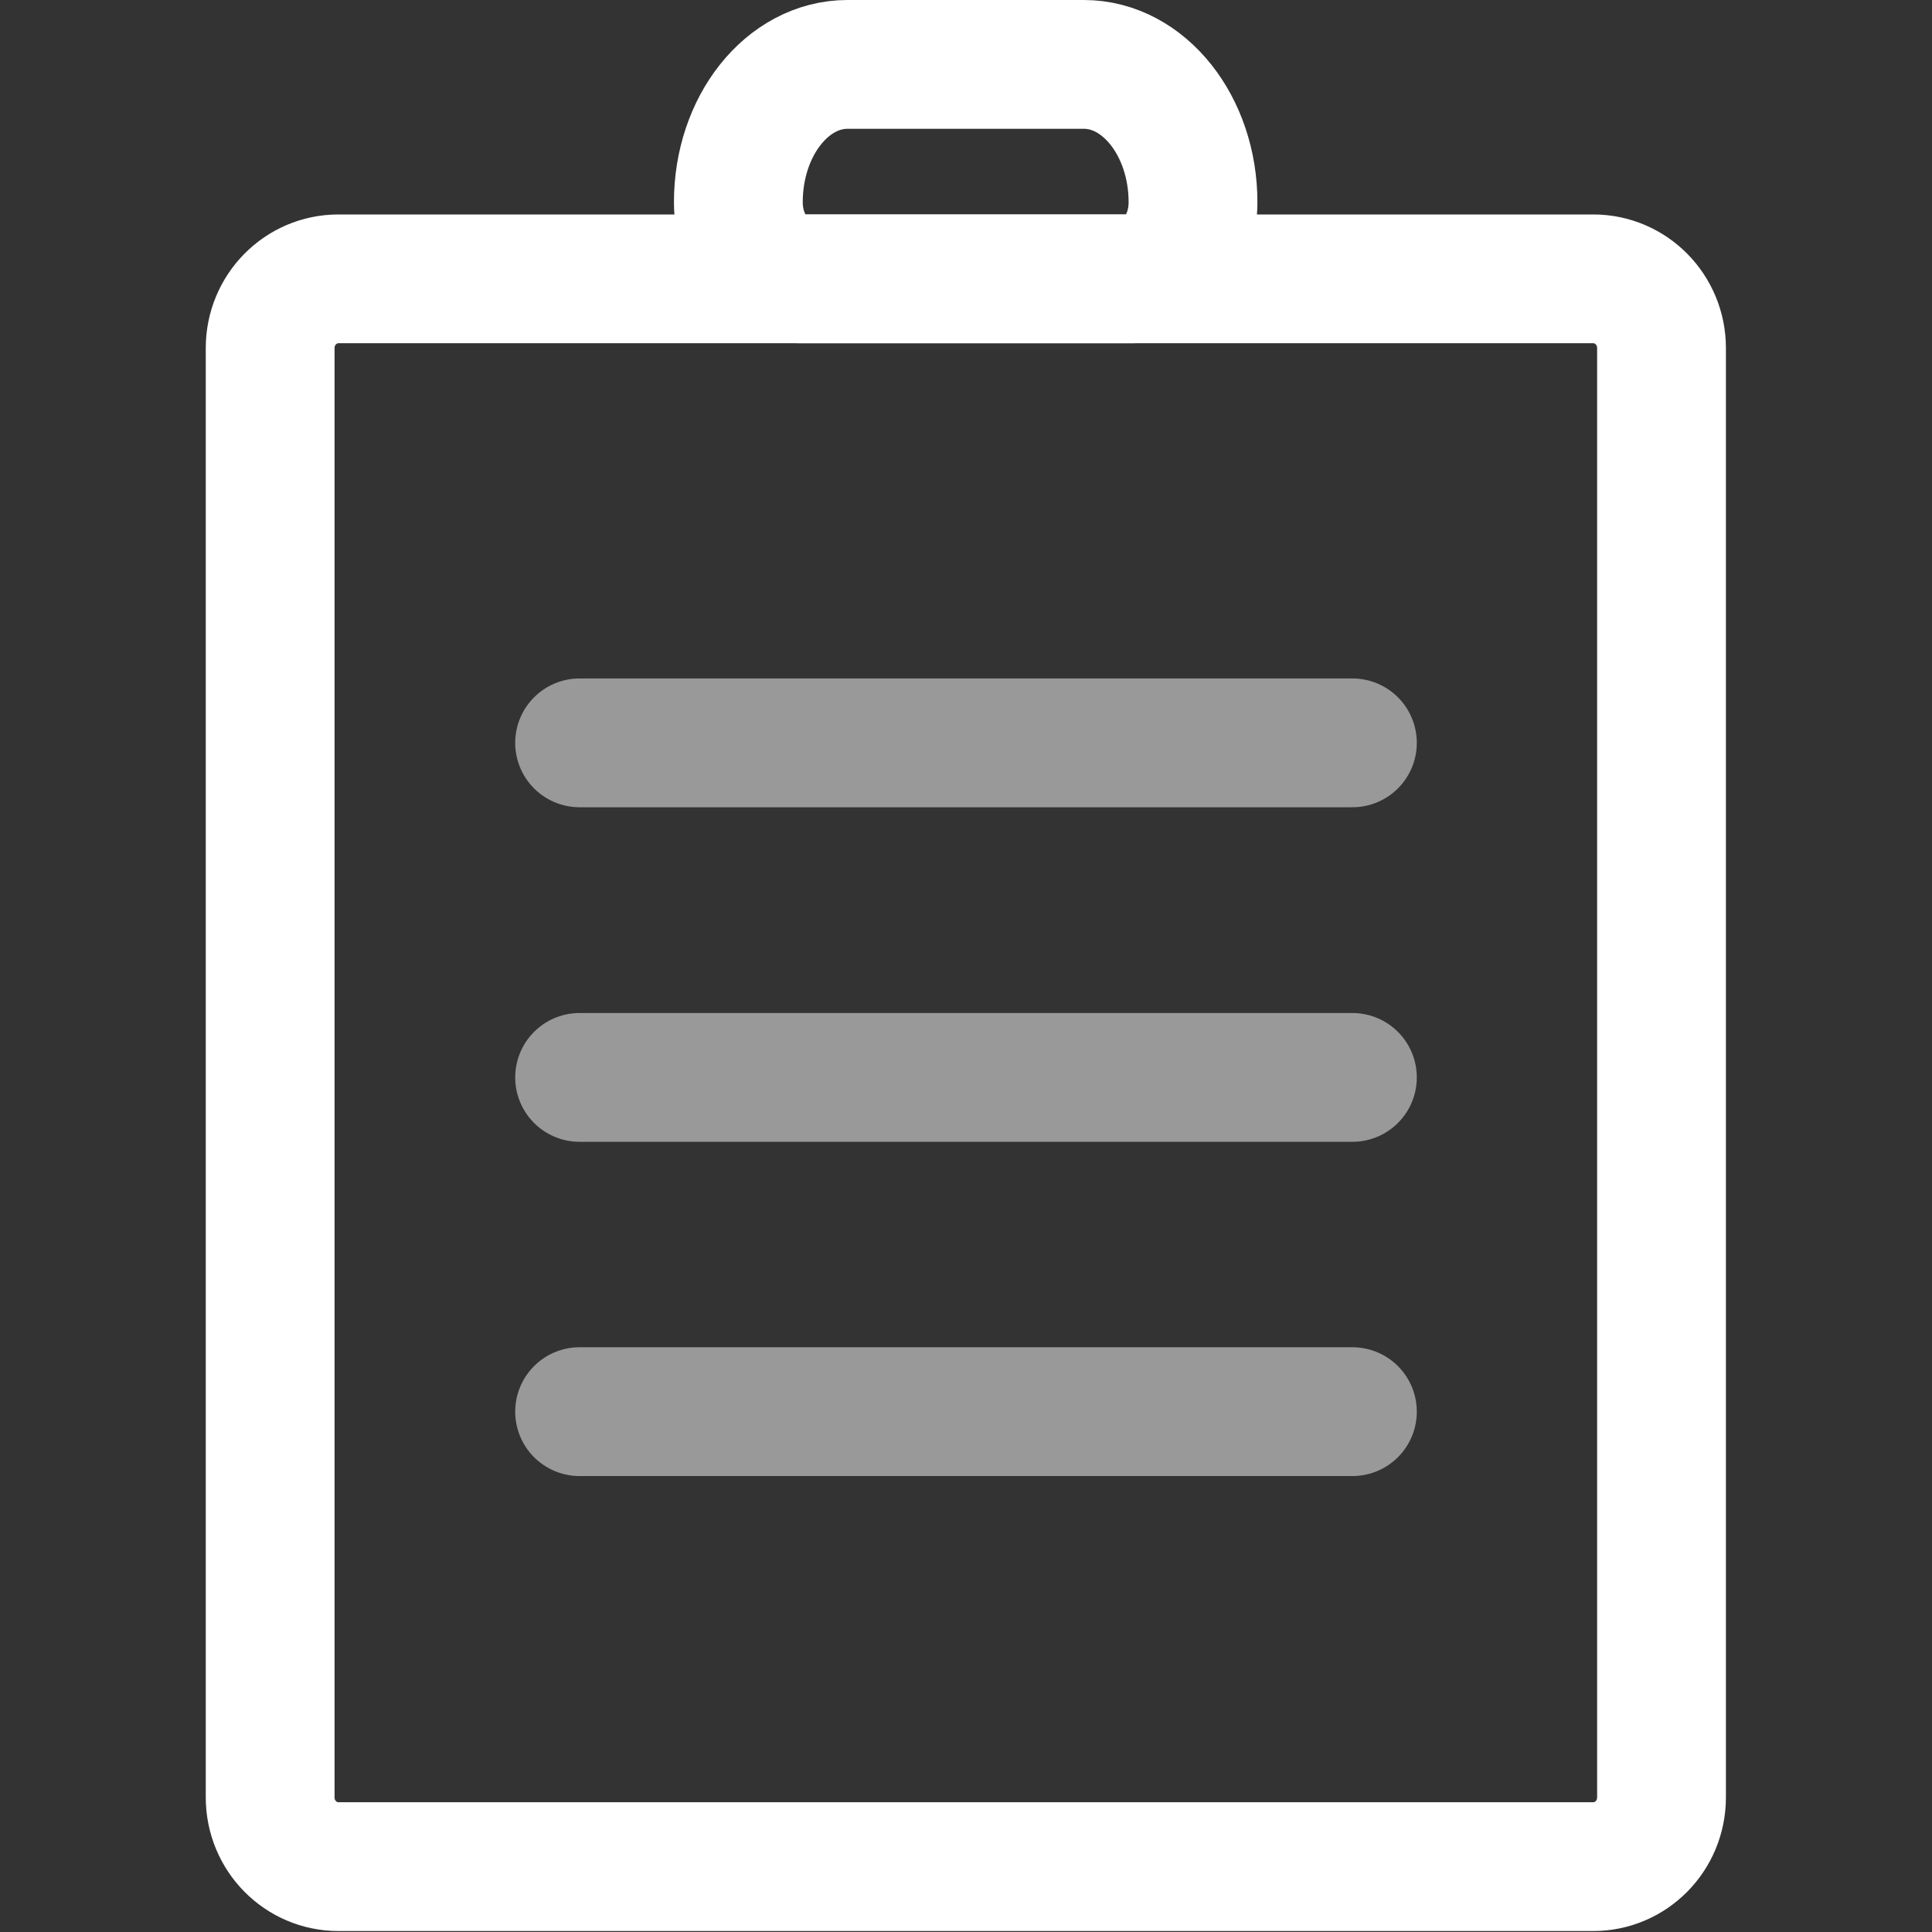
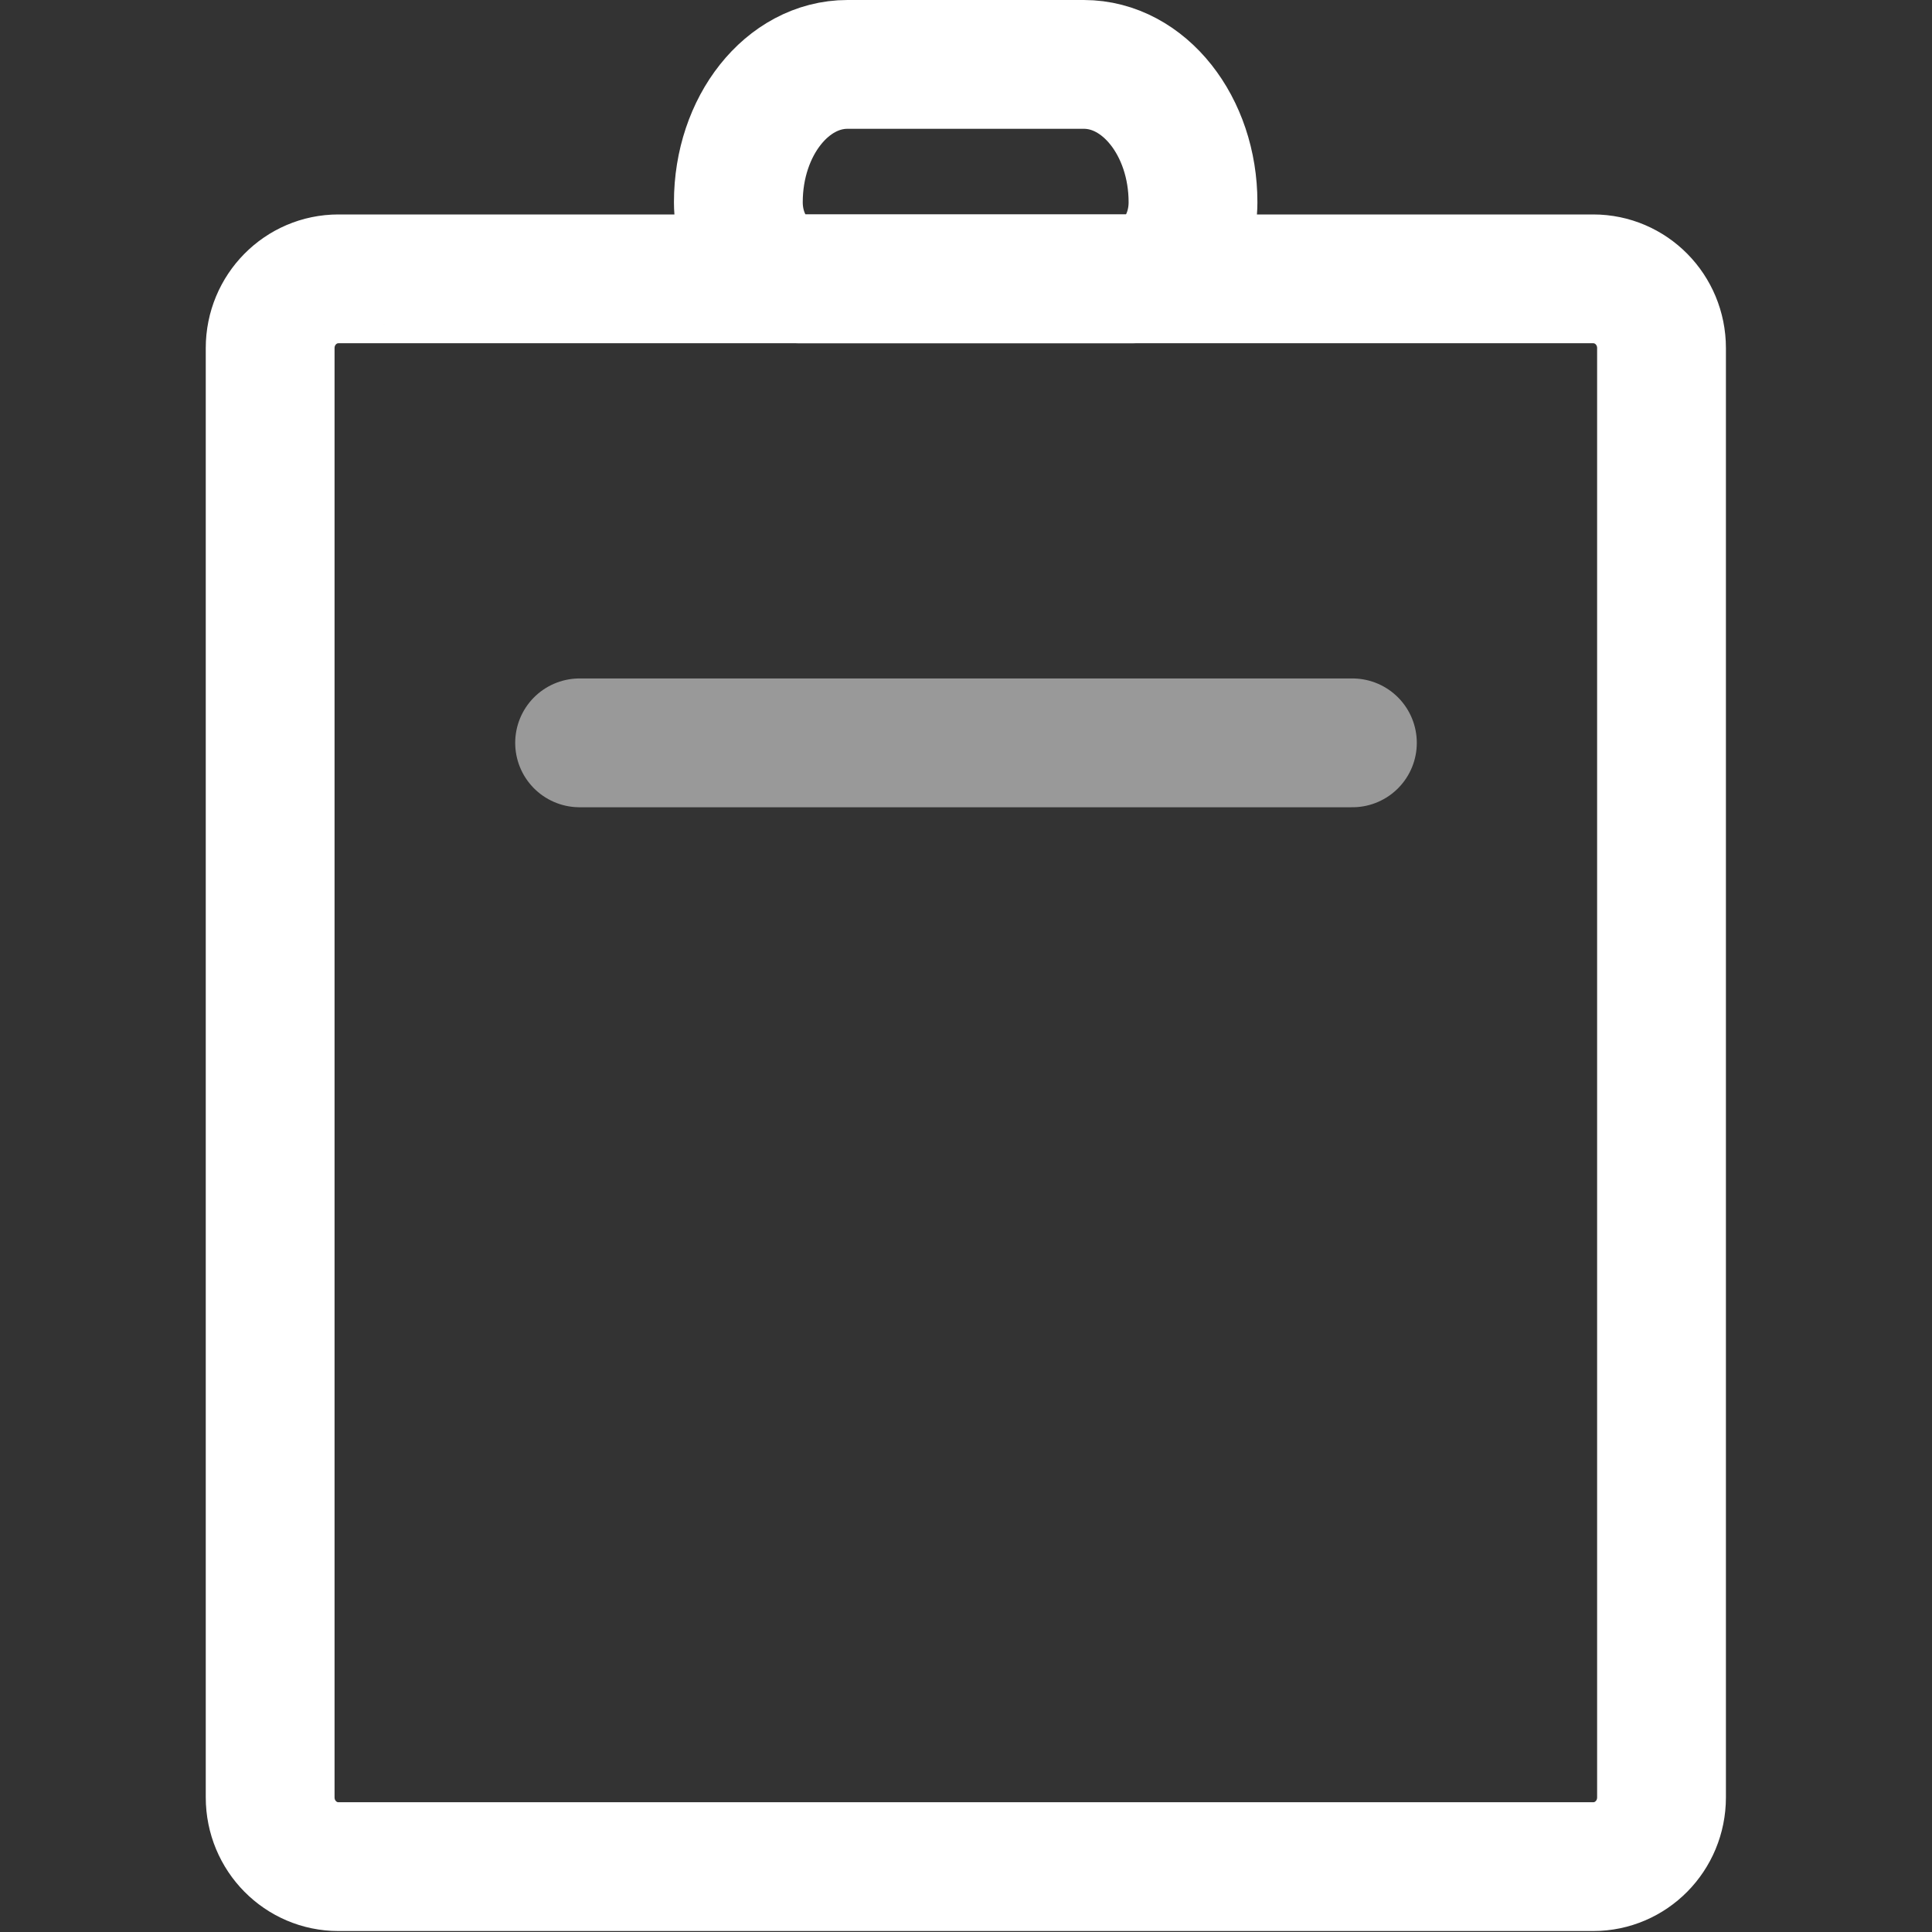
<svg xmlns="http://www.w3.org/2000/svg" id="Layer_1" data-name="Layer 1" viewBox="0 0 60 60">
  <rect x="0" y="0" width="60" height="60" fill="#333333" stroke="none" />
  <defs>
    <style>      .cls-1 {        opacity: .5;      }      .cls-1, .cls-2 {        fill: none;        stroke: #fff;        stroke-linecap: round;        stroke-linejoin: round;        stroke-width: 4px;      }    </style>
  </defs>
  <path class="cls-2" d="m10.51,8.66h38.97c1.17,0,2.12.96,2.12,2.15v45.01c0,1.19-.95,2.15-2.12,2.15H10.51c-1.17,0-2.12-.96-2.12-2.15V10.81c0-1.19.95-2.15,2.12-2.15Z" />
  <path class="cls-2" d="m33.66,2c1.87,0,3.39,1.92,3.39,4.28,0,1.31-.84,2.38-1.89,2.38h-10.34c-1.04,0-1.89-1.07-1.89-2.38,0-2.37,1.52-4.28,3.39-4.28h7.32Z" />
  <line class="cls-1" x1="18" y1="23.07" x2="42" y2="23.07" />
-   <line class="cls-1" x1="18" y1="33.46" x2="42" y2="33.46" />
-   <line class="cls-1" x1="18" y1="43.84" x2="42" y2="43.84" />
</svg>